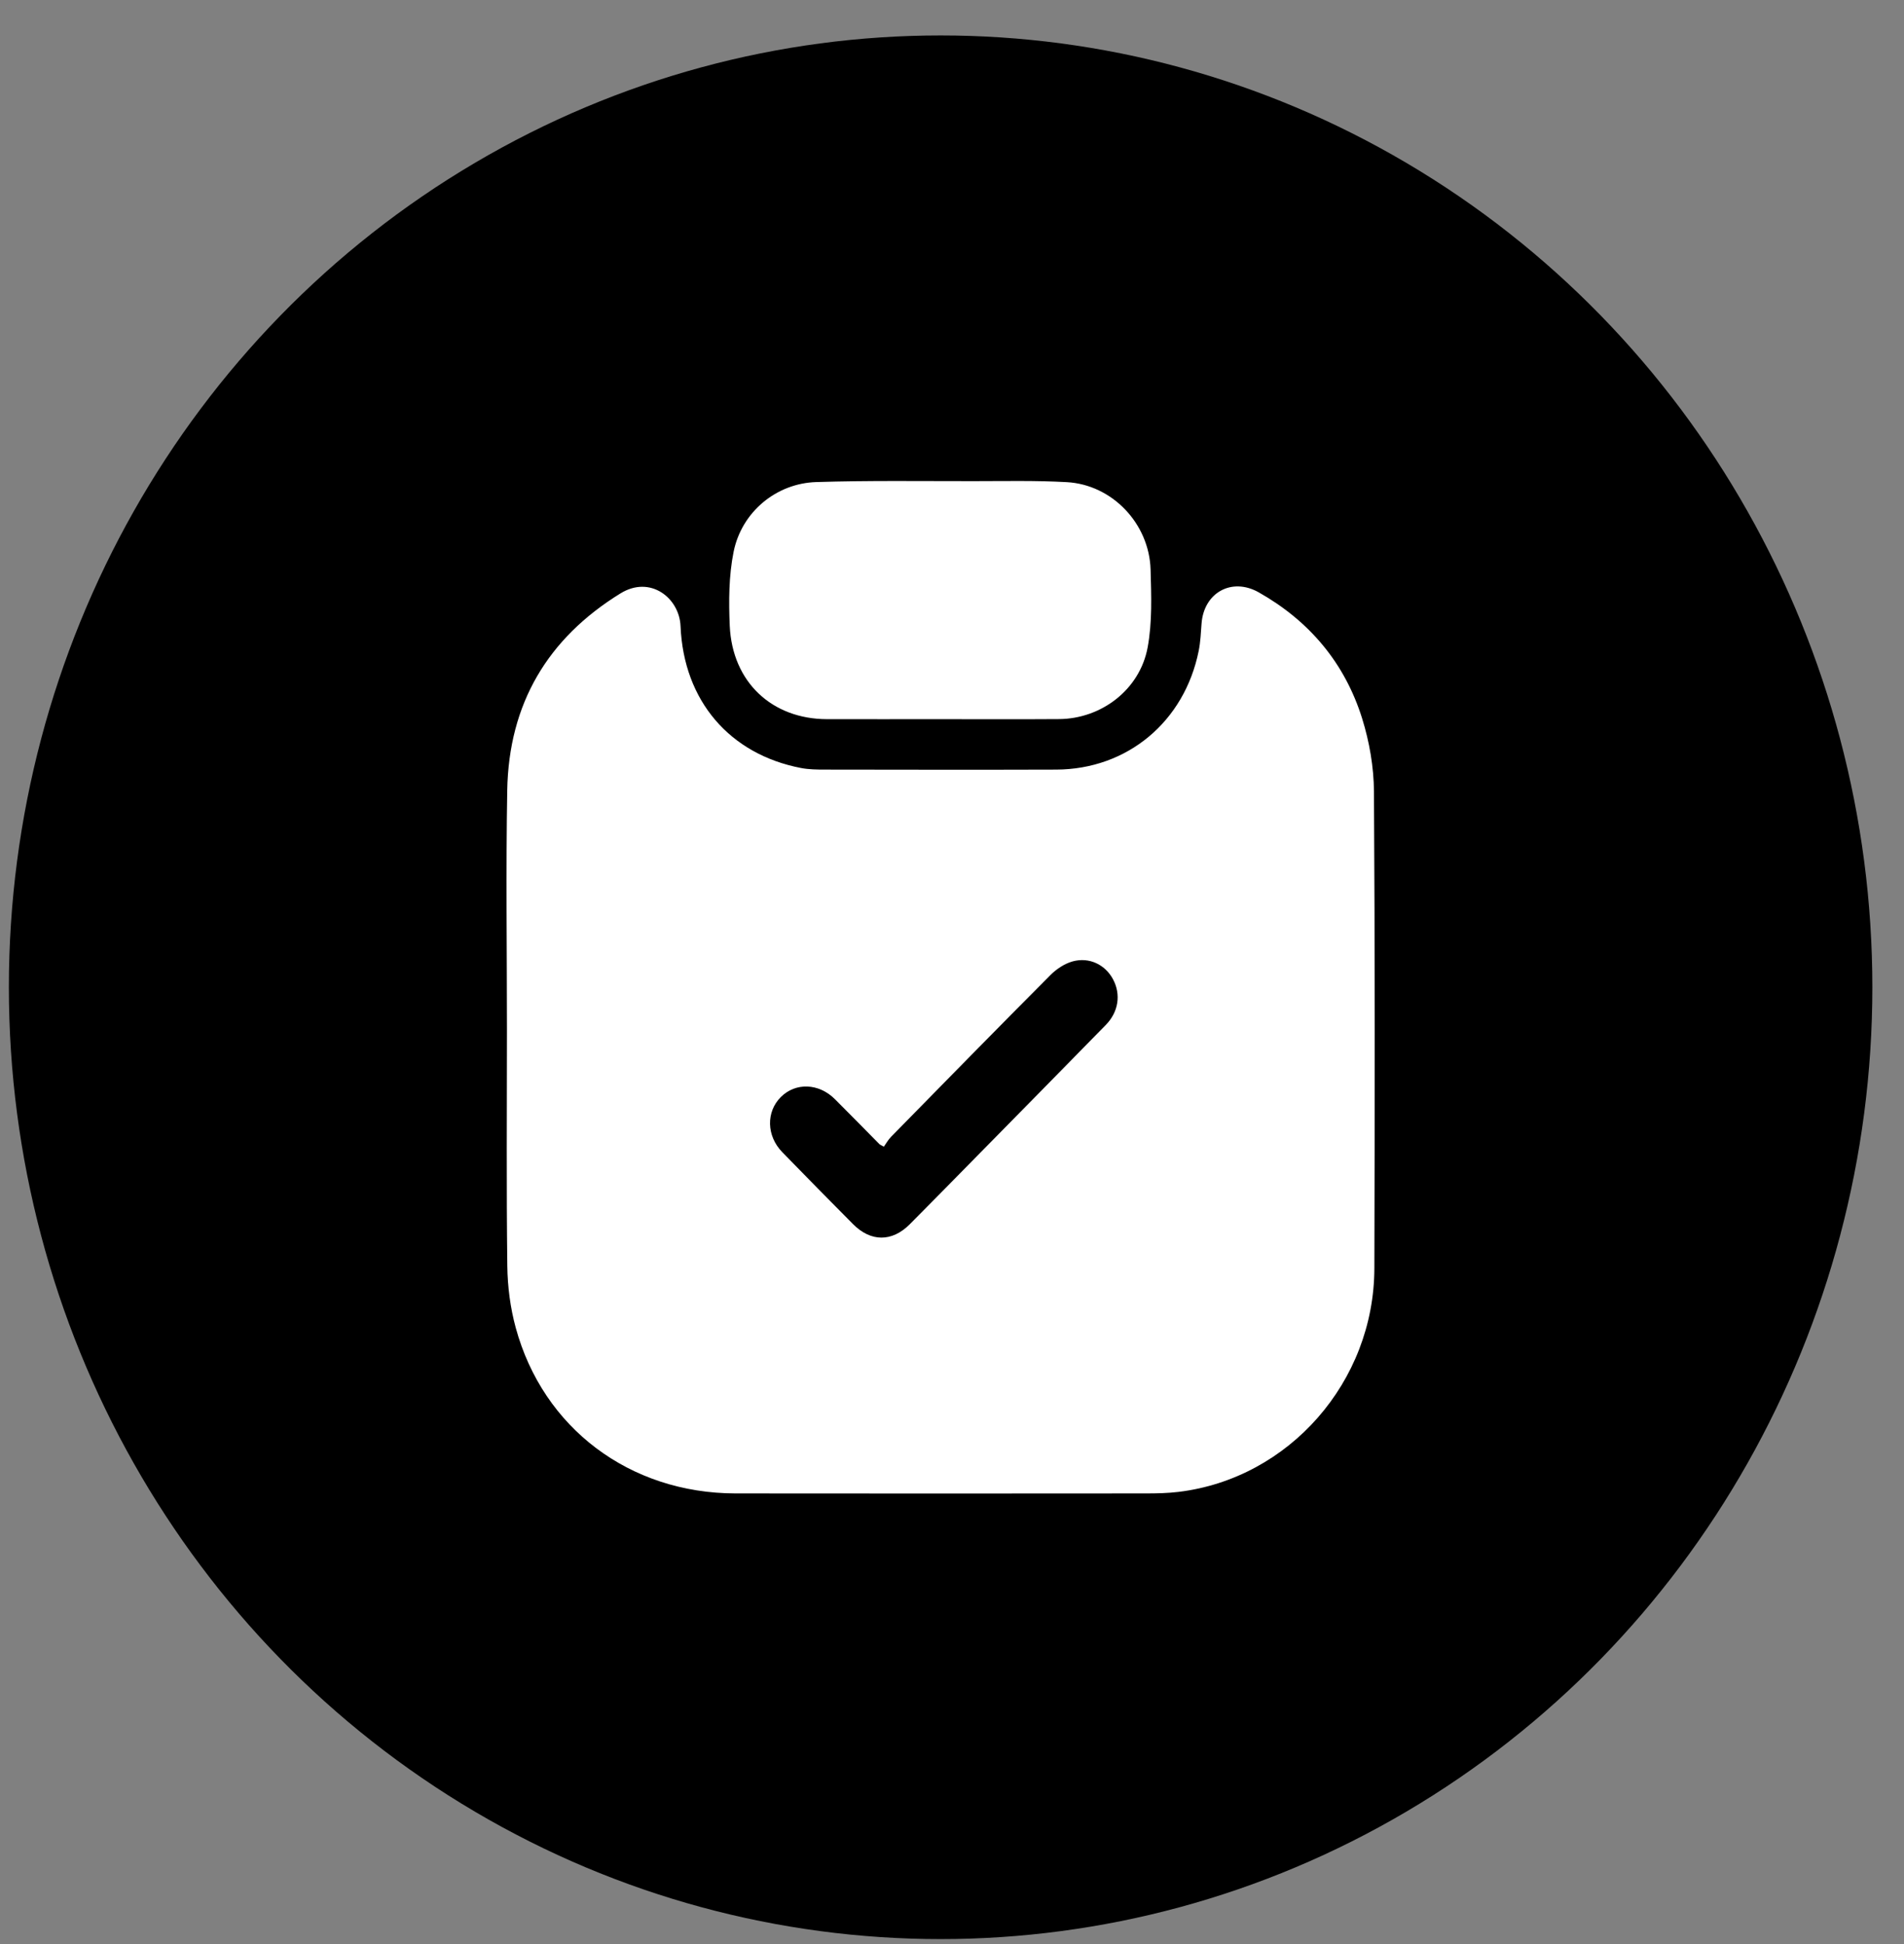
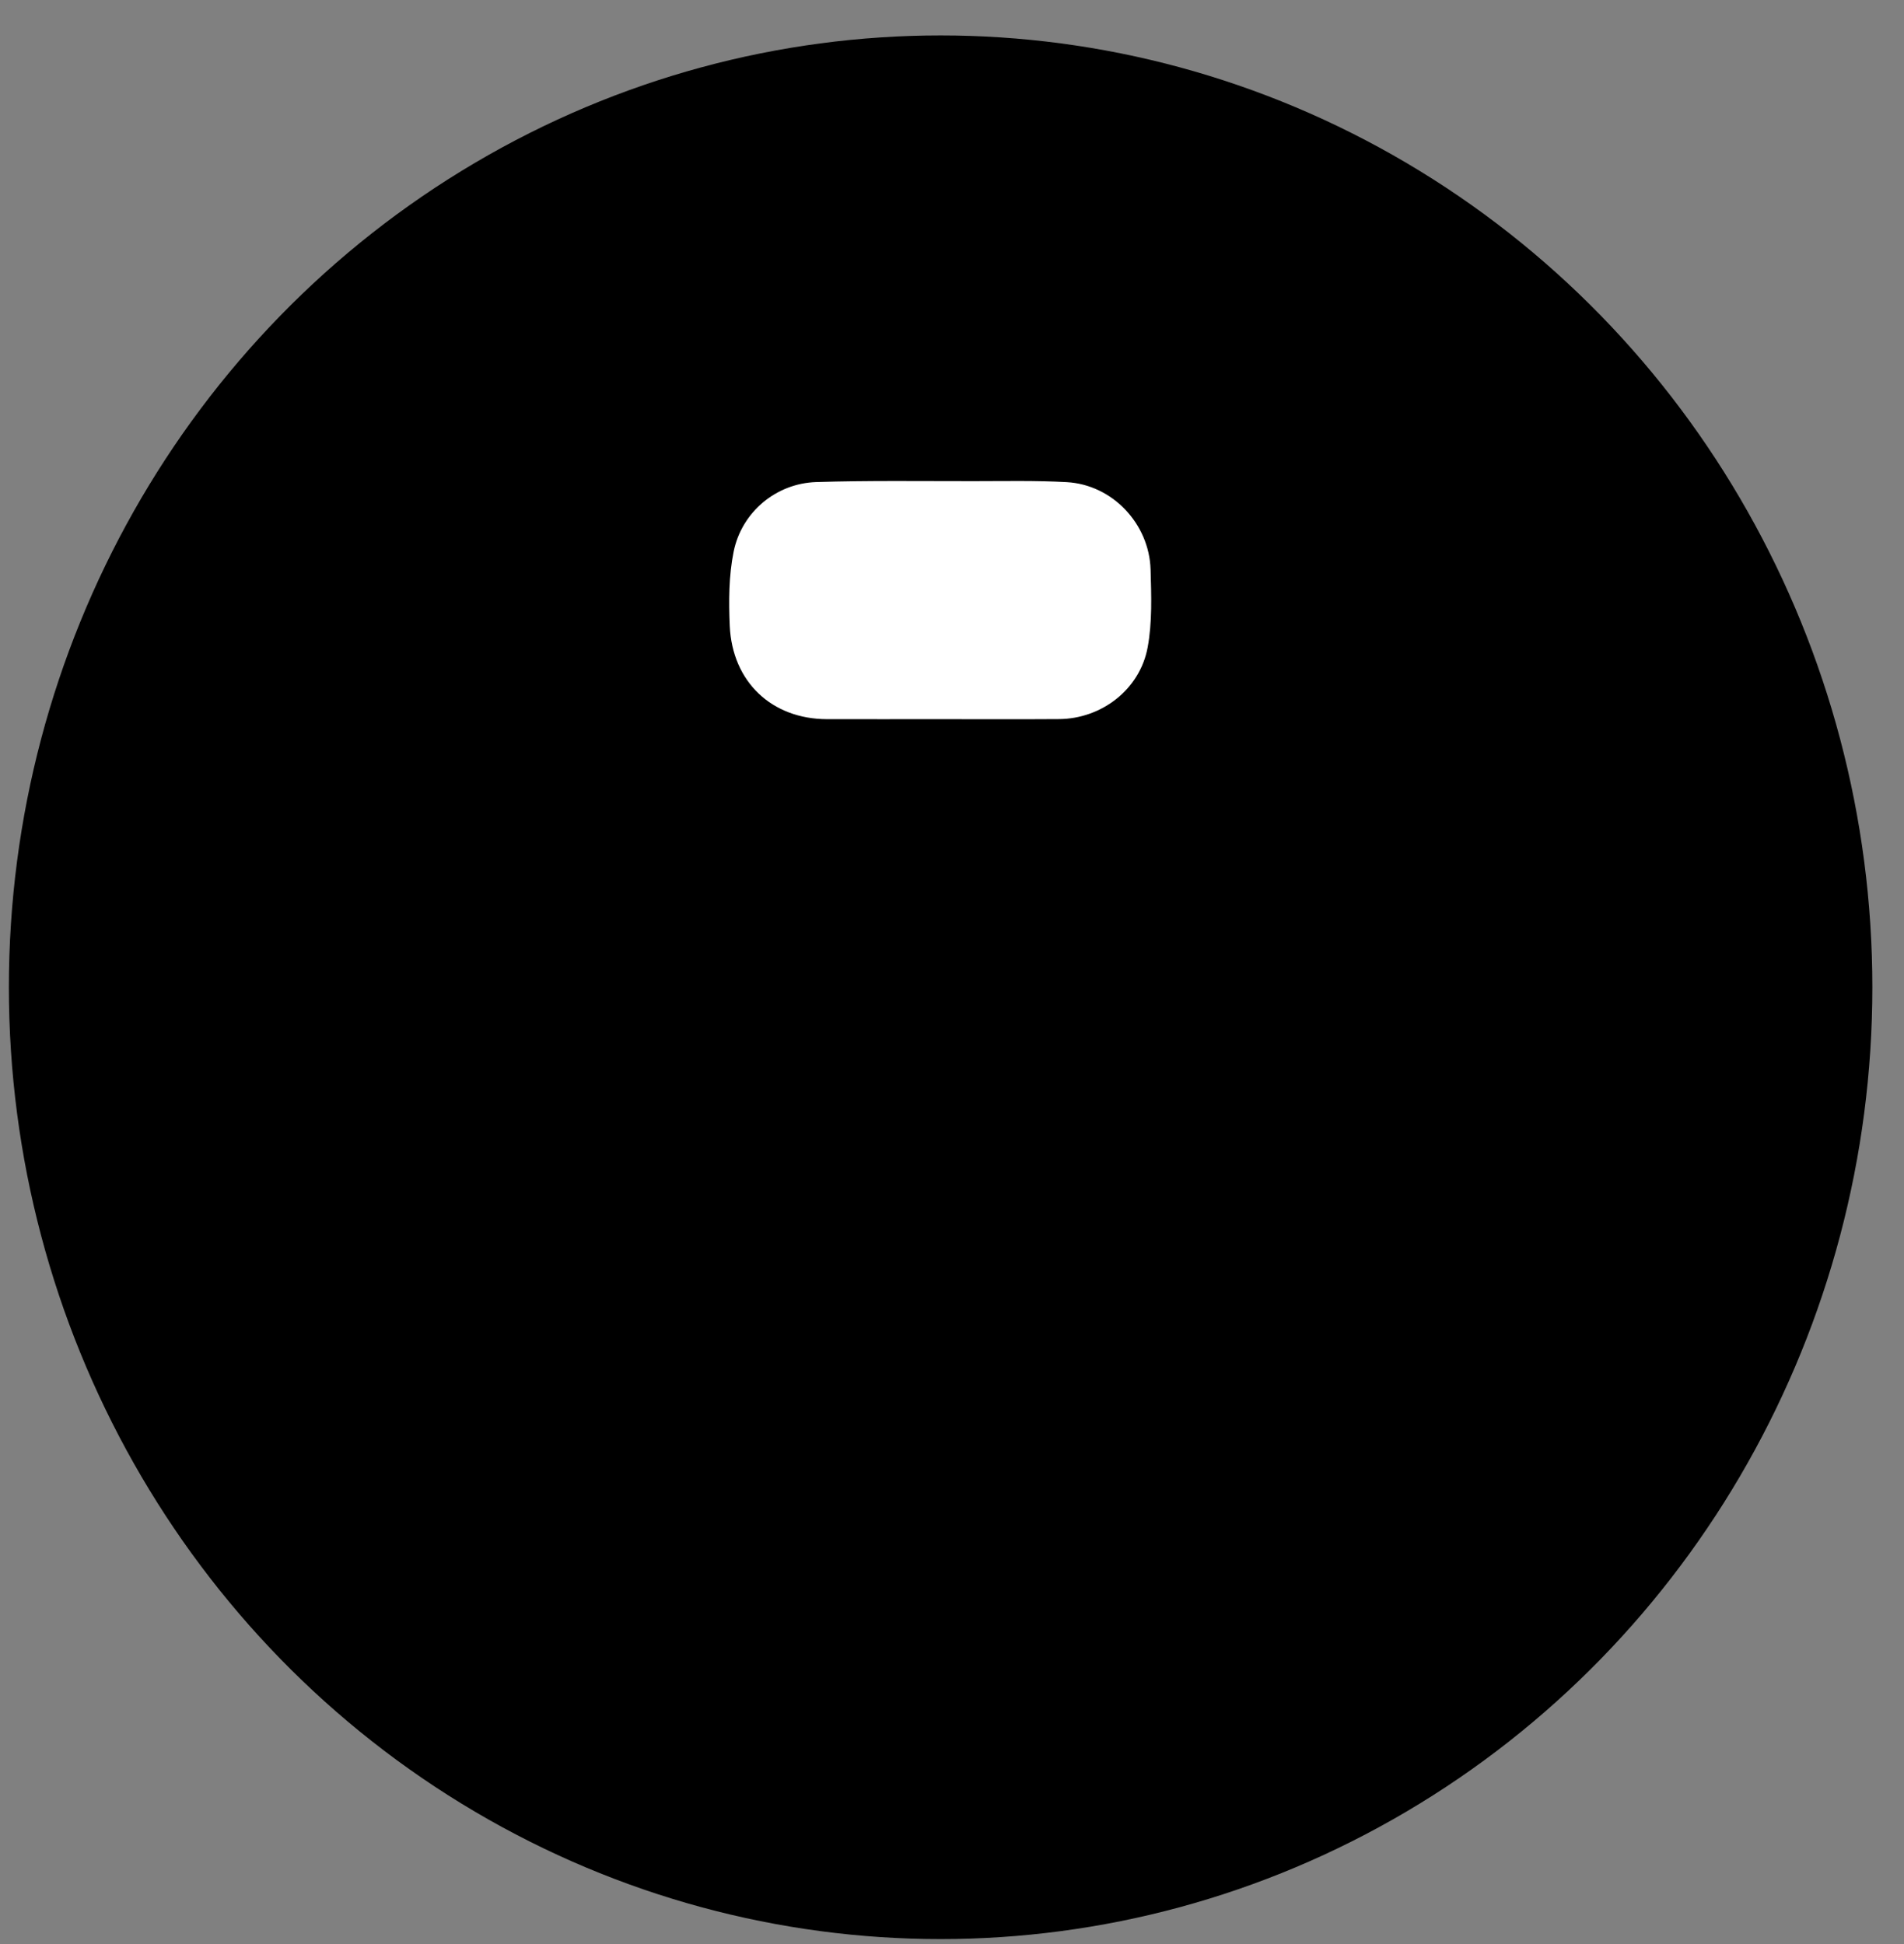
<svg xmlns="http://www.w3.org/2000/svg" width="47" height="48" viewBox="0 0 47 48" fill="none">
  <rect x="0" y="0" width="47" height="48" fill="#808080" stroke="none" />
  <ellipse cx="23.219" cy="24.375" rx="23" ry="23.5" fill="black" />
-   <path d="M12.514 25.43C12.514 23.459 12.487 21.486 12.521 19.516C12.558 17.378 13.515 15.762 15.316 14.651C16.053 14.196 16.77 14.764 16.799 15.457C16.876 17.309 18.018 18.622 19.769 18.961C19.965 18.999 20.17 19.001 20.37 19.001C22.271 19.004 24.171 19.007 26.072 19.001C27.828 18.995 29.238 17.818 29.59 16.068C29.634 15.849 29.643 15.623 29.66 15.399C29.715 14.632 30.405 14.248 31.072 14.625C32.316 15.328 33.194 16.363 33.624 17.738C33.804 18.315 33.912 18.939 33.916 19.543C33.941 23.467 33.936 27.39 33.926 31.314C33.92 34.114 31.821 36.503 29.094 36.834C28.828 36.866 28.557 36.872 28.289 36.872C24.91 36.874 21.532 36.877 18.154 36.872C15.547 36.867 13.407 35.263 12.731 32.782C12.597 32.291 12.529 31.766 12.523 31.256C12.499 29.313 12.514 27.371 12.514 25.429V25.43ZM21.817 28.31C21.744 28.27 21.725 28.264 21.712 28.252C21.345 27.881 20.98 27.507 20.611 27.139C20.212 26.74 19.638 26.721 19.273 27.087C18.908 27.453 18.92 28.045 19.31 28.446C19.89 29.043 20.473 29.635 21.059 30.225C21.496 30.665 22.019 30.666 22.455 30.229C22.995 29.688 23.527 29.141 24.064 28.597C25.141 27.501 26.221 26.406 27.296 25.306C27.613 24.982 27.673 24.551 27.476 24.18C27.285 23.82 26.891 23.622 26.476 23.737C26.276 23.793 26.075 23.927 25.926 24.078C24.609 25.4 23.304 26.733 21.997 28.066C21.923 28.141 21.87 28.238 21.819 28.31L21.817 28.31Z" fill="white" />
  <path d="M23.206 17.756C22.276 17.756 21.345 17.758 20.415 17.756C19.055 17.754 18.077 16.84 18.014 15.454C17.987 14.846 17.99 14.216 18.109 13.624C18.307 12.641 19.16 11.934 20.146 11.902C21.44 11.861 22.737 11.88 24.032 11.879C24.799 11.879 25.568 11.861 26.334 11.904C27.453 11.966 28.369 12.925 28.402 14.065C28.42 14.706 28.445 15.363 28.329 15.986C28.136 17.027 27.187 17.747 26.143 17.754C25.165 17.761 24.186 17.756 23.206 17.756Z" fill="white" />
</svg>